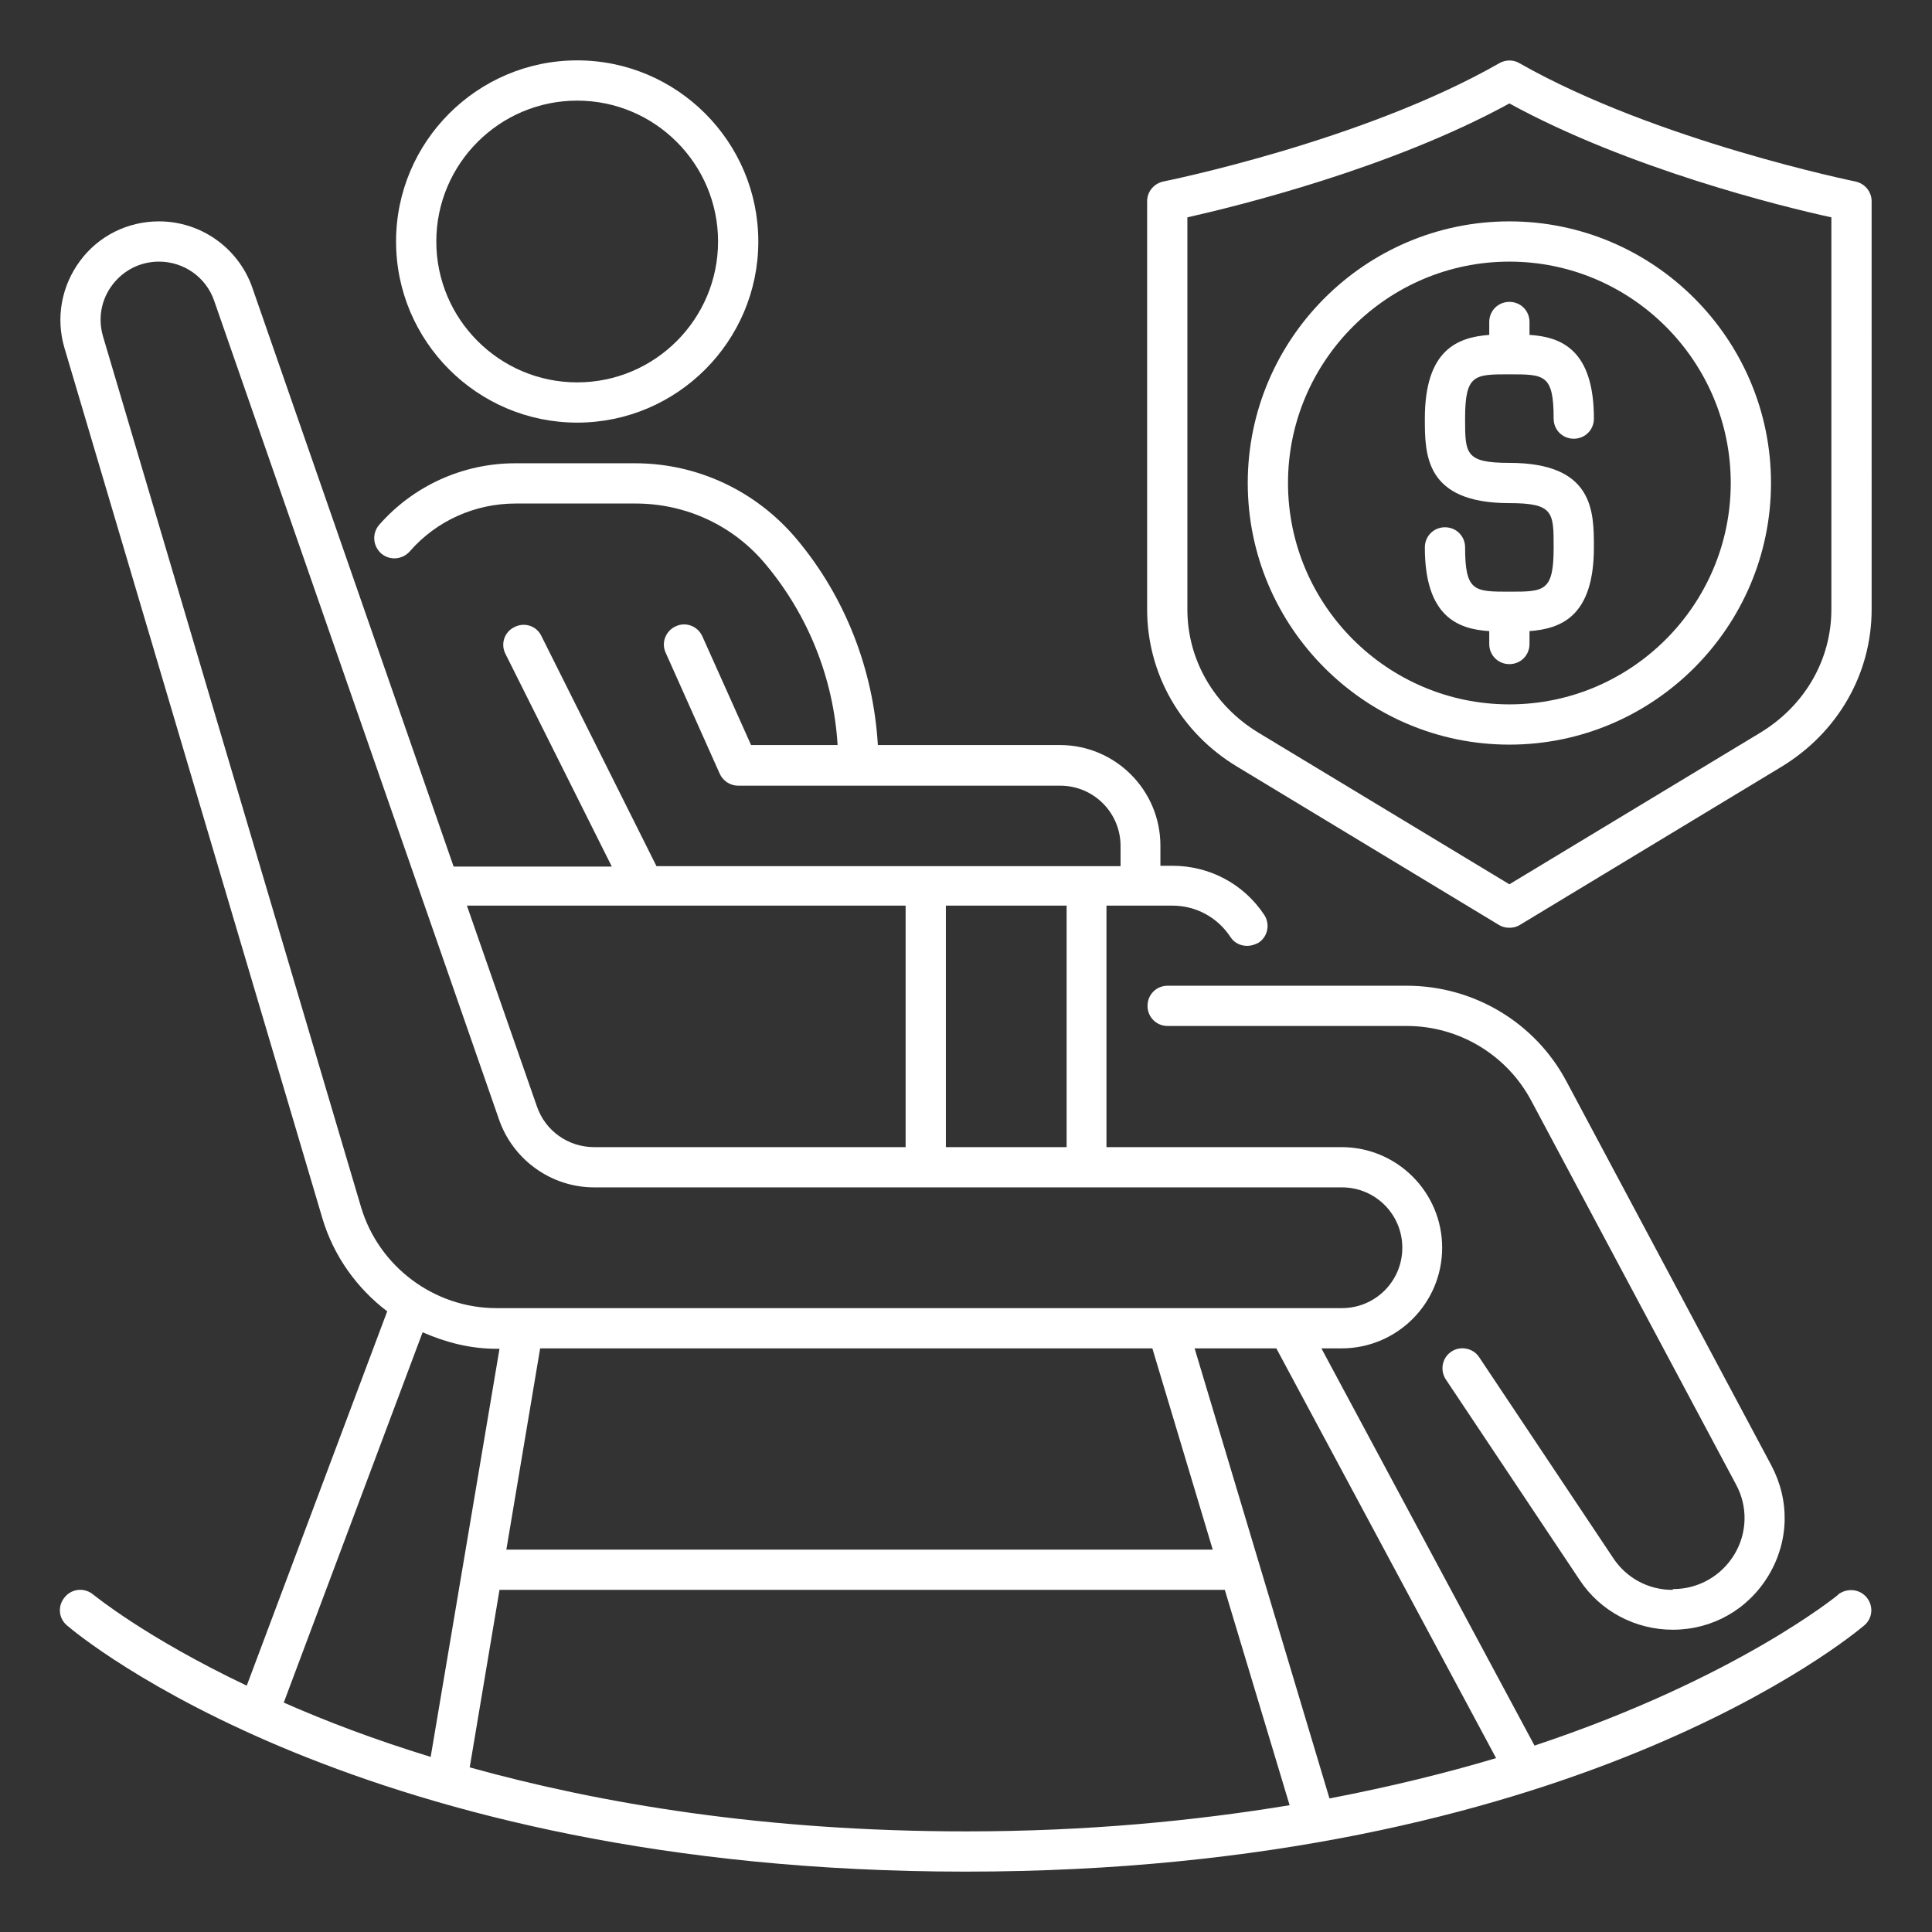
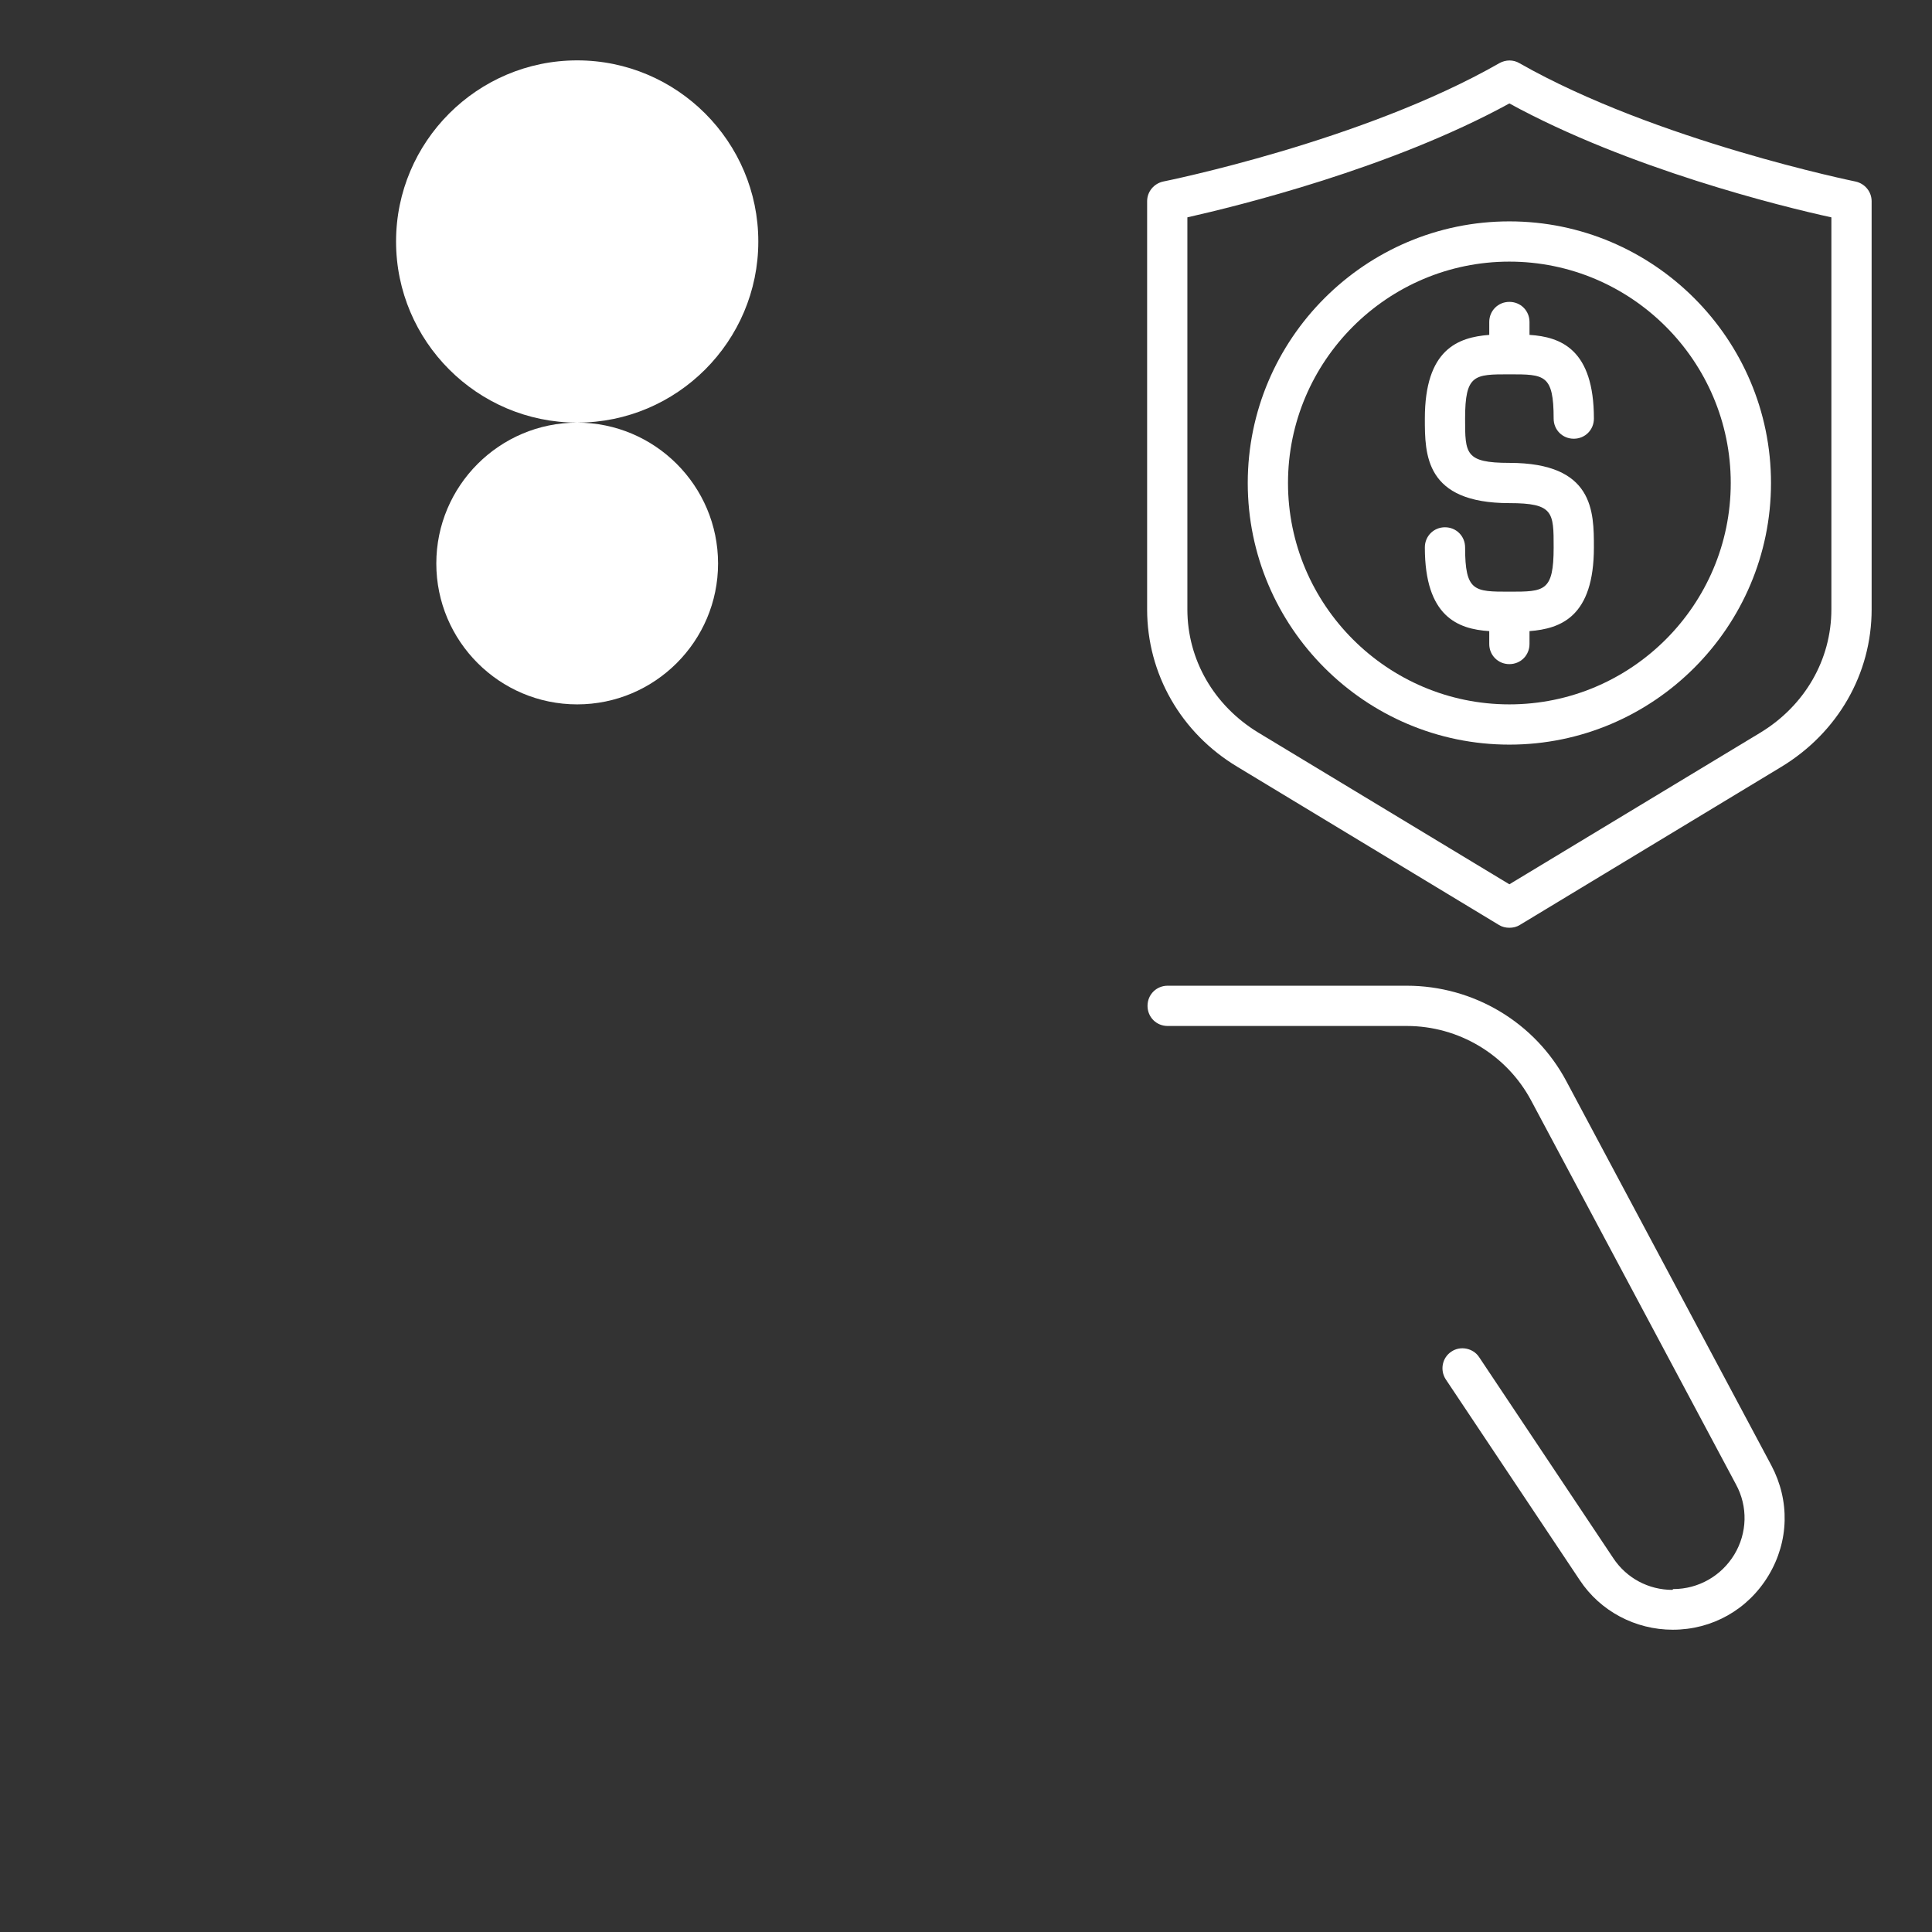
<svg xmlns="http://www.w3.org/2000/svg" id="Layer_10" version="1.1" viewBox="0 0 48 48">
  <rect x="0" y="0" width="48" height="48" fill="#333333" stroke="none" />
  <defs>
    <style>
      .st0 {
        fill: #fff;
      }
    </style>
  </defs>
-   <path class="st0" d="M14.34,10.5c2.48,0,4.5-2.02,4.5-4.5s-2.02-4.5-4.5-4.5-4.5,2.02-4.5,4.5,2.02,4.5,4.5,4.5ZM14.34,2.5c1.93,0,3.5,1.57,3.5,3.5s-1.57,3.5-3.5,3.5-3.5-1.57-3.5-3.5,1.57-3.5,3.5-3.5Z" />
+   <path class="st0" d="M14.34,10.5c2.48,0,4.5-2.02,4.5-4.5s-2.02-4.5-4.5-4.5-4.5,2.02-4.5,4.5,2.02,4.5,4.5,4.5Zc1.93,0,3.5,1.57,3.5,3.5s-1.57,3.5-3.5,3.5-3.5-1.57-3.5-3.5,1.57-3.5,3.5-3.5Z" />
  <path class="st0" d="M41.55,39.5c-.59,0-1.14-.29-1.47-.79l-3.33-4.99c-.15-.23-.47-.29-.69-.14-.23.15-.29.46-.14.69l3.33,4.99c.51.77,1.38,1.23,2.31,1.23.98,0,1.87-.5,2.38-1.35s.53-1.86.07-2.73l-5.09-9.54c-.78-1.47-2.31-2.38-3.97-2.38h-5.94c-.28,0-.5.22-.5.5s.22.5.5.5h5.94c1.29,0,2.48.71,3.09,1.85l5.09,9.54c.3.55.28,1.21-.04,1.74s-.89.86-1.52.86Z" />
-   <path class="st0" d="M45.67,39.62s-2.52,2.08-7.55,3.75c0,0,0,0,0-.01l-5.29-9.86h.5c1.38,0,2.5-1.12,2.5-2.5s-1.12-2.5-2.5-2.5h-5.84v-6h1.64c.58,0,1.12.29,1.44.78.1.15.25.22.42.22.09,0,.19-.03.28-.08.23-.15.29-.46.14-.69-.51-.77-1.36-1.22-2.28-1.22h-.3v-.5c0-1.38-1.12-2.5-2.5-2.5h-4.52c-.11-1.87-.81-3.68-2.02-5.12-1-1.19-2.46-1.88-4.01-1.88h-2.98c-1.3,0-2.53.56-3.38,1.53-.18.21-.16.52.05.71.21.18.52.16.71-.05.66-.76,1.62-1.19,2.63-1.19h2.98c1.26,0,2.44.55,3.24,1.52,1.06,1.27,1.68,2.84,1.78,4.48h-2.15l-1.21-2.7c-.11-.25-.41-.37-.66-.25-.25.11-.37.41-.25.66l1.34,3c.08.18.26.3.46.3h8c.83,0,1.5.67,1.5,1.5v.5h-11.53l-2.86-5.72c-.12-.25-.42-.35-.67-.22-.25.12-.35.42-.22.67l2.64,5.28h-3.93L6.27,7.15c-.34-.98-1.27-1.65-2.32-1.65-.78,0-1.5.36-1.96.98s-.61,1.41-.39,2.16l6.41,21.63c.28.94.86,1.74,1.61,2.31l-3.49,9.3c-2.52-1.2-3.78-2.24-3.81-2.26-.21-.18-.53-.16-.71.06-.18.21-.16.52.05.7.29.25,7.31,6.12,22.33,6.12s22.03-5.87,22.33-6.12c.21-.18.23-.49.05-.7-.18-.21-.49-.23-.71-.06h0ZM23.5,22.5h3v6h-3v-6ZM22.5,22.5v6h-7.74c-.64,0-1.21-.4-1.42-1.01l-1.74-4.99h10.89ZM8.97,29.99L2.56,8.36c-.13-.44-.05-.91.23-1.28.28-.37.7-.58,1.16-.58.62,0,1.17.39,1.37.97l7.08,20.35h0c.35,1,1.3,1.68,2.36,1.68h18.58c.83,0,1.5.67,1.5,1.5s-.67,1.5-1.5,1.5H12.33c-1.54,0-2.92-1.03-3.36-2.51ZM28.63,33.5l1.5,5H12.58l.84-5h15.21,0ZM7.05,42.3l3.45-9.2c.57.25,1.18.41,1.83.41h.08l-1.71,10.14c-1.4-.43-2.61-.89-3.65-1.35ZM24,45.5c-5,0-9.09-.69-12.33-1.59l.74-4.41h18.02l1.61,5.35c-2.37.39-5.03.65-8.03.65ZM33.03,44.68l-3.35-11.18h2.03l5.46,10.18c-1.24.37-2.62.71-4.13,1h0Z" />
  <path class="st0" d="M31,12c0,3.58,2.92,6.5,6.5,6.5s6.5-2.92,6.5-6.5-2.92-6.5-6.5-6.5-6.5,2.92-6.5,6.5ZM43,12c0,3.03-2.47,5.5-5.5,5.5s-5.5-2.47-5.5-5.5,2.47-5.5,5.5-5.5,5.5,2.47,5.5,5.5Z" />
  <path class="st0" d="M46.1,4.51s-4.96-1.01-8.35-2.94c-.15-.09-.34-.09-.5,0-3.39,1.94-8.3,2.93-8.35,2.94-.23.05-.4.25-.4.49v10.14c0,1.6.84,3.07,2.24,3.91l6.5,3.93c.08.05.17.07.26.07s.18-.02.26-.07l6.5-3.93c1.4-.85,2.24-2.31,2.24-3.91V5c0-.24-.17-.44-.4-.49h0ZM45.5,15.14c0,1.25-.66,2.39-1.76,3.06l-6.24,3.77-6.24-3.77c-1.1-.67-1.76-1.81-1.76-3.06V5.4c1.24-.28,5.04-1.21,8-2.83,2.96,1.62,6.76,2.56,8,2.83v9.73Z" />
  <path class="st0" d="M37,8v.32c-.78.06-1.6.36-1.6,2.08,0,.89,0,2.1,2.1,2.1,1.1,0,1.1.23,1.1,1.1,0,1.1-.23,1.1-1.1,1.1s-1.1,0-1.1-1.1c0-.28-.22-.5-.5-.5s-.5.22-.5.5c0,1.72.82,2.03,1.6,2.08v.32c0,.28.22.5.5.5s.5-.22.5-.5v-.32c.78-.06,1.6-.36,1.6-2.08,0-.89,0-2.1-2.1-2.1-1.1,0-1.1-.23-1.1-1.1,0-1.1.23-1.1,1.1-1.1s1.1,0,1.1,1.1c0,.28.22.5.5.5s.5-.22.5-.5c0-1.72-.82-2.03-1.6-2.08v-.32c0-.28-.22-.5-.5-.5s-.5.22-.5.5Z" />
</svg>